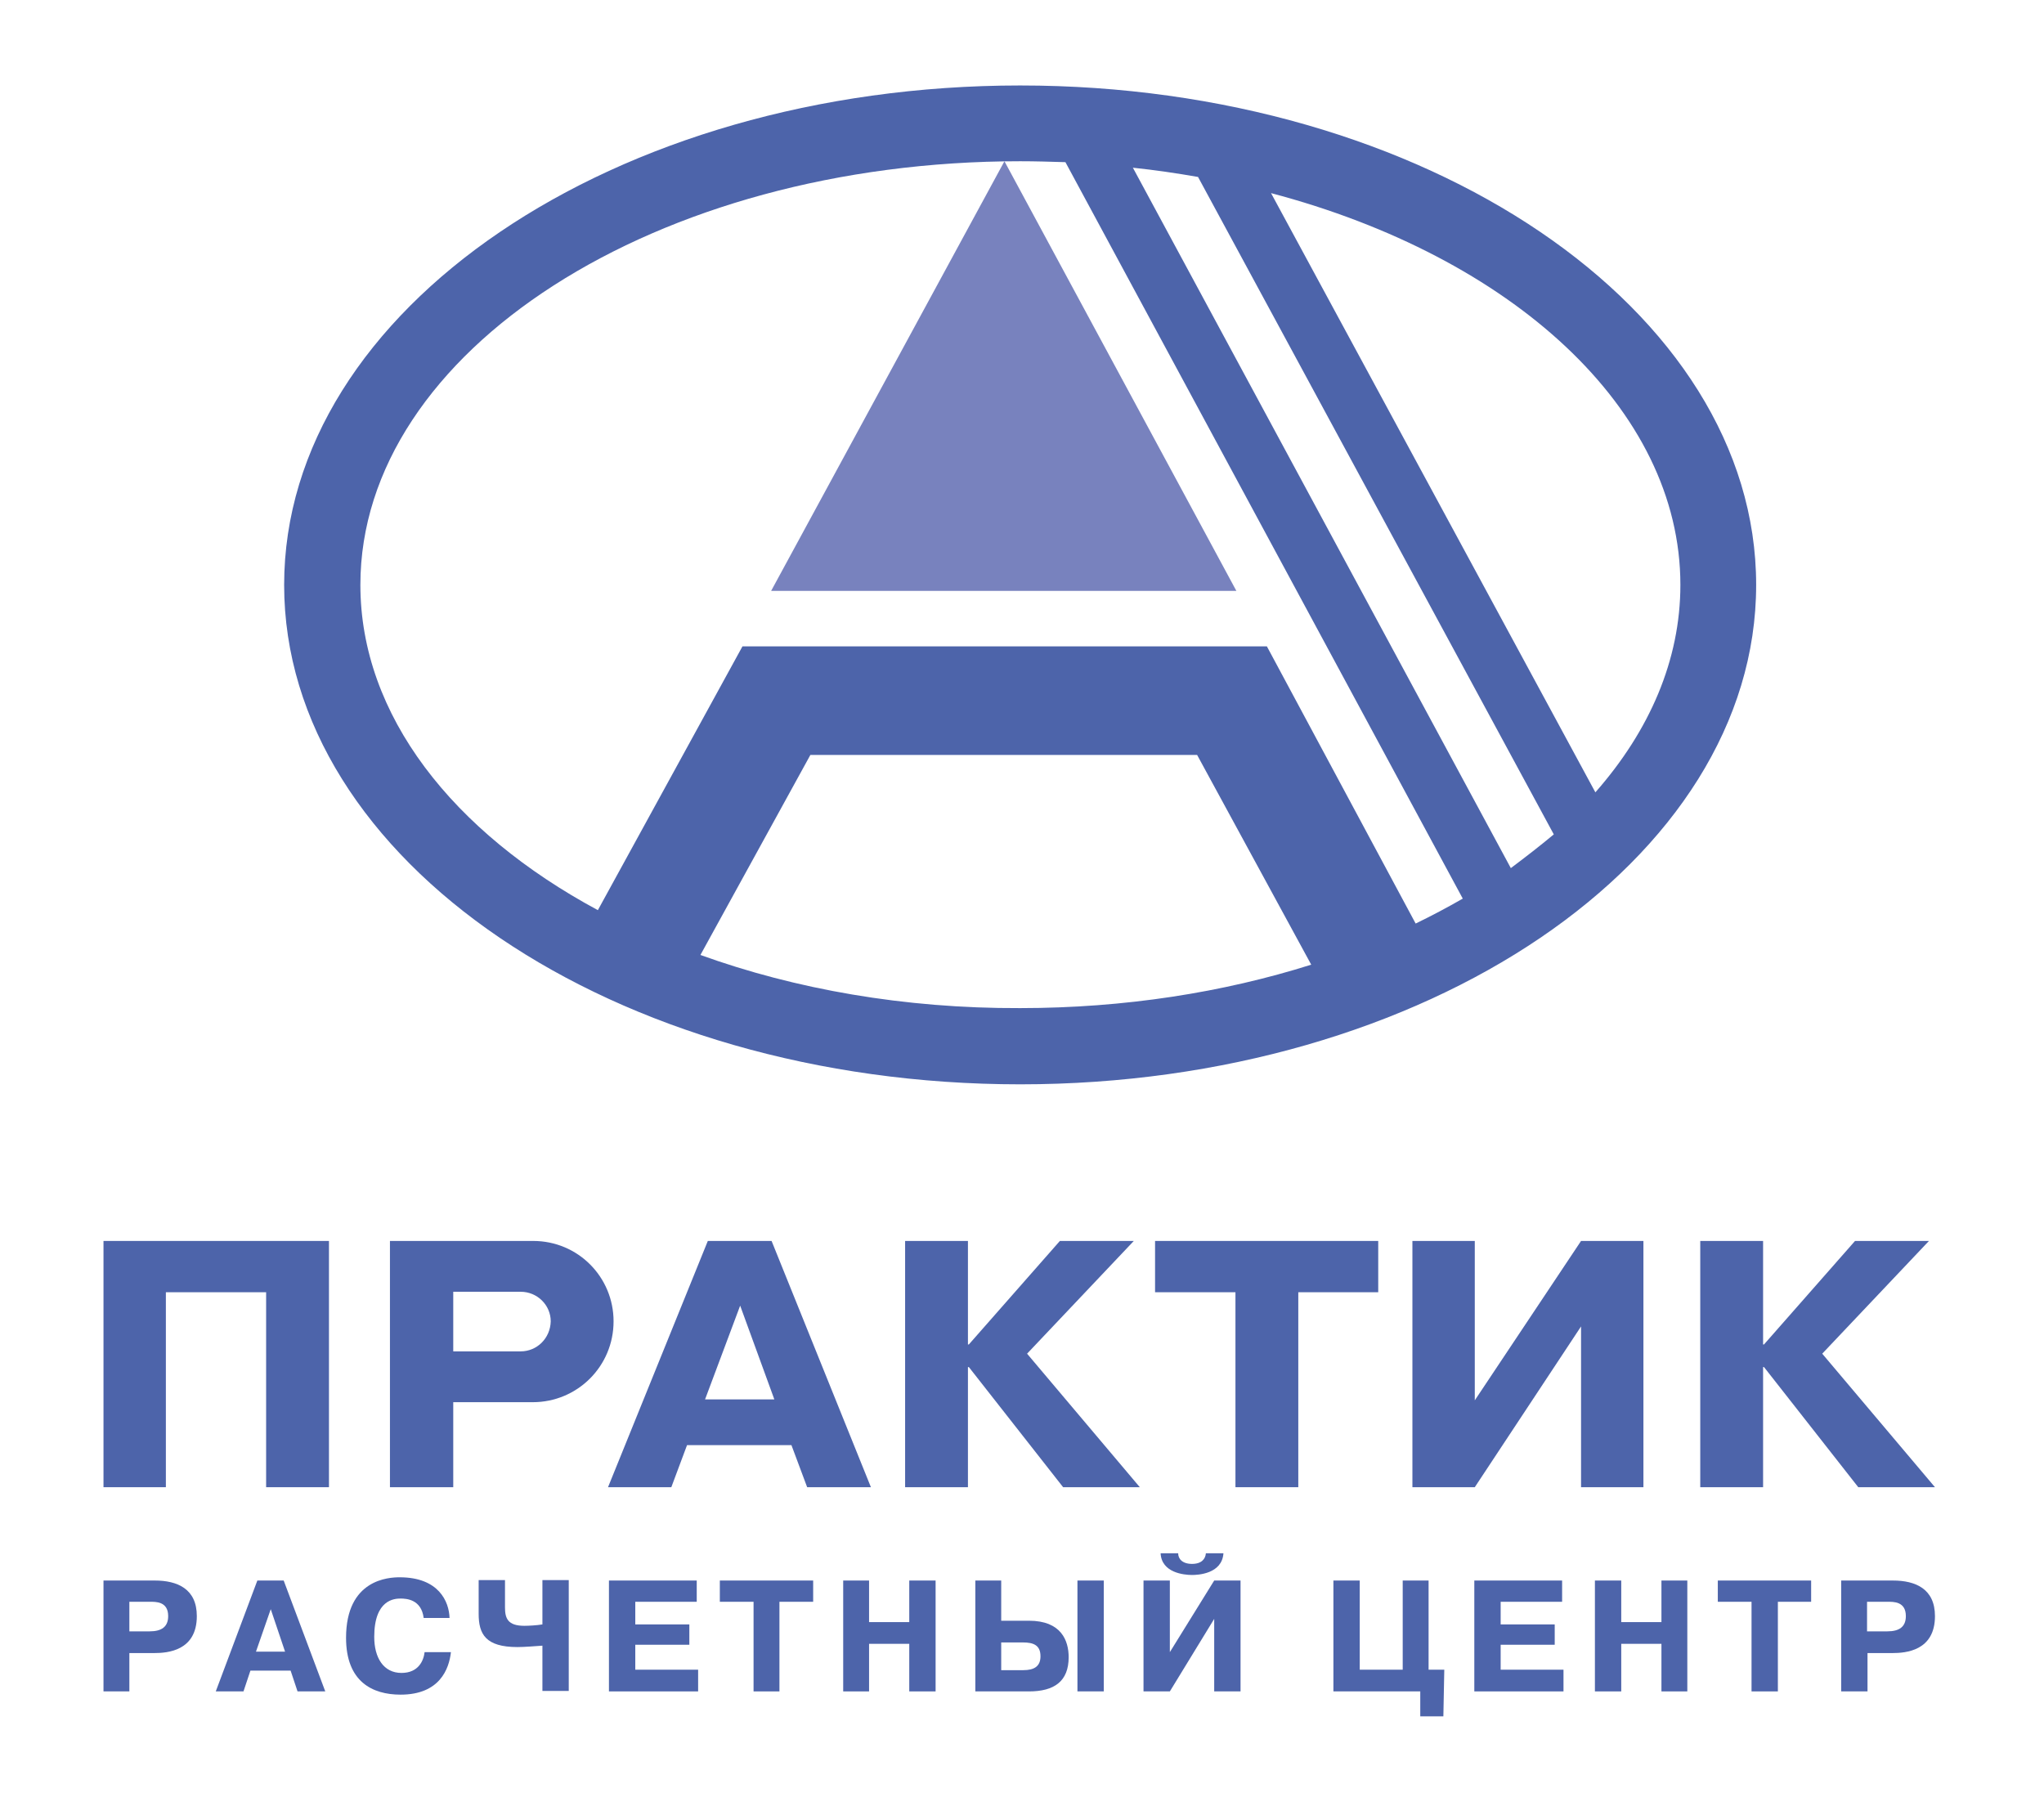
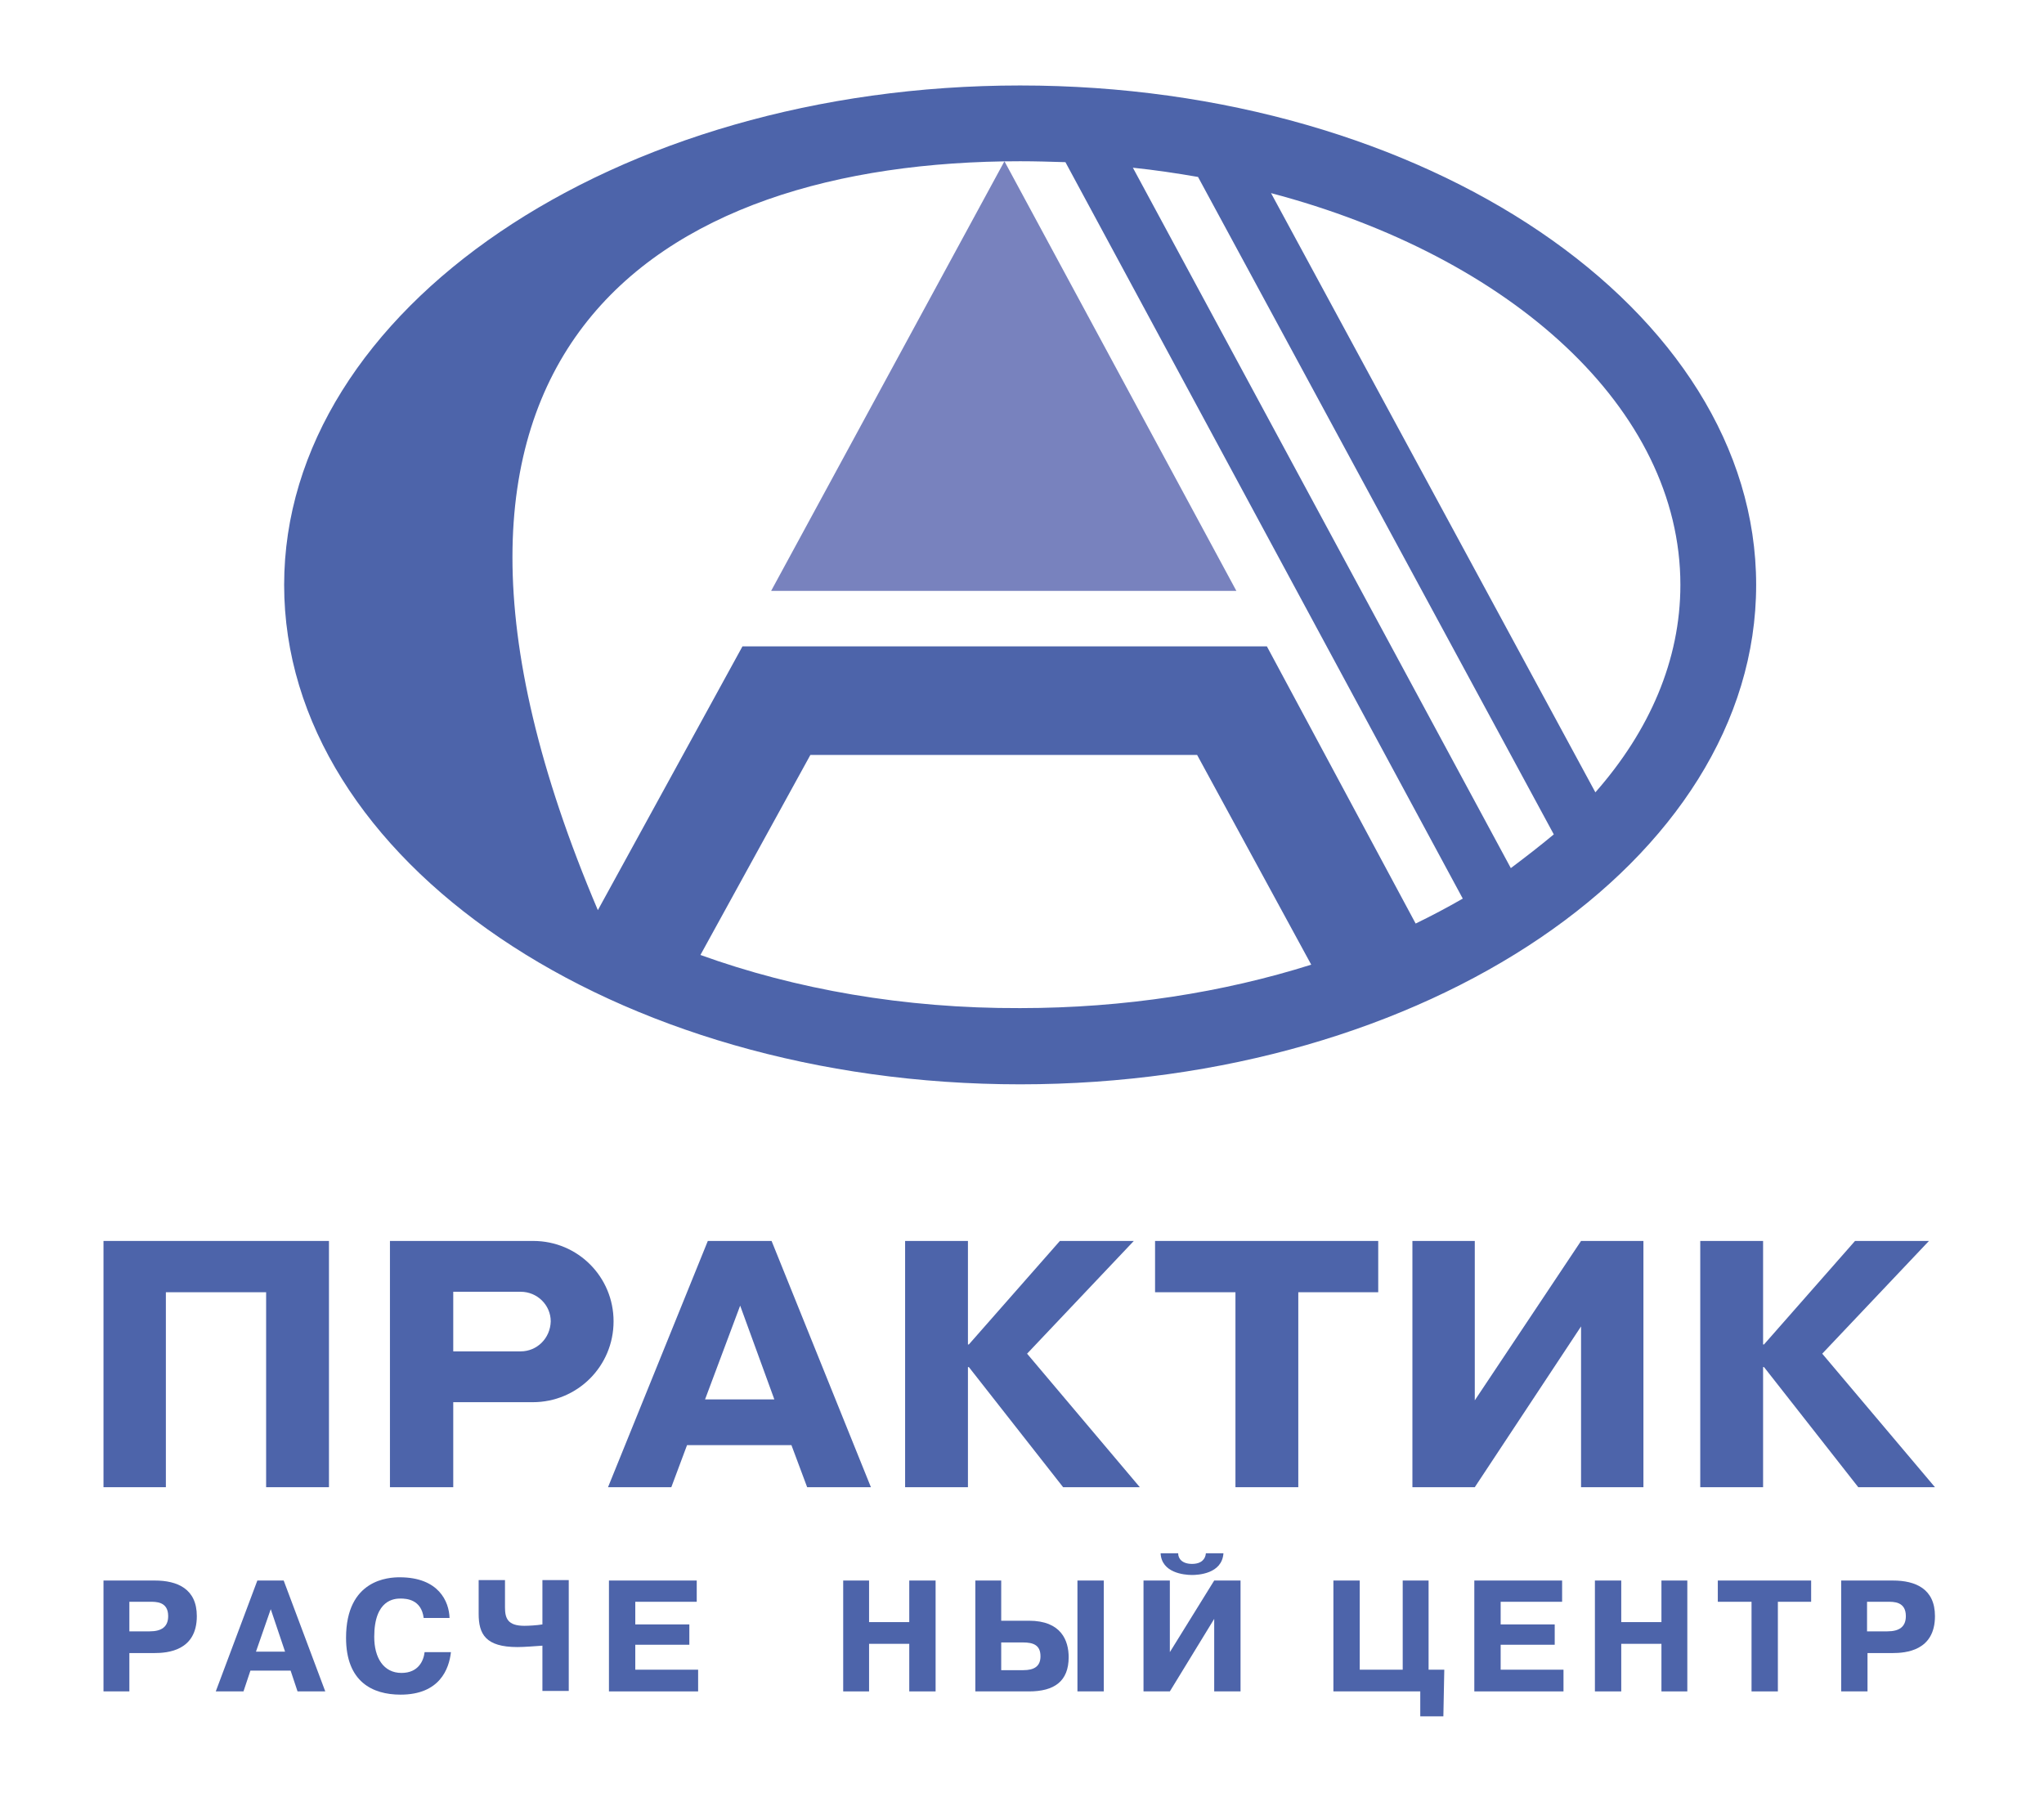
<svg xmlns="http://www.w3.org/2000/svg" version="1.1" id="Слой_1" x="0px" y="0px" viewBox="0 0 442.4 392.9" style="enable-background:new 0 0 442.4 392.9;" xml:space="preserve">
  <style type="text/css">
	.st0{fill:#4D64AA;}
	.st1{fill:#7882BE;}
	.st2{fill:none;}
</style>
-   <path class="st0" d="M220.8,18.5C133,18.5,61.5,67,61.5,126.6c0,59.6,71.4,108.1,159.3,108.1c87.8,0,159.3-48.5,159.3-108.1  C380.1,67,308.6,18.5,220.8,18.5 M151.6,206.7l23.8-43.3h83.7l24.7,45.4c-19,6-40.4,9.4-63,9.4C195.7,218.3,172.1,214.1,151.6,206.7   M306.4,199.9l-32.2-60H160.7L129.4,197C98,180.1,78,154.8,78,126.6C78,76,142,34.9,220.8,34.9c3.3,0,6.5,0.1,9.8,0.2l86,159.4  C313.3,196.4,309.9,198.2,306.4,199.9 M327,187.9L245.2,36.3c4.8,0.5,9.5,1.2,14.1,2l77,142.3C333.3,183.1,330.2,185.5,327,187.9   M345.3,171.5L275.1,41.8c51.9,13.7,88.6,46.6,88.6,84.8C363.7,142.9,357,158.2,345.3,171.5" />
+   <path class="st0" d="M220.8,18.5C133,18.5,61.5,67,61.5,126.6c0,59.6,71.4,108.1,159.3,108.1c87.8,0,159.3-48.5,159.3-108.1  C380.1,67,308.6,18.5,220.8,18.5 M151.6,206.7l23.8-43.3h83.7l24.7,45.4c-19,6-40.4,9.4-63,9.4C195.7,218.3,172.1,214.1,151.6,206.7   M306.4,199.9l-32.2-60H160.7L129.4,197C78,76,142,34.9,220.8,34.9c3.3,0,6.5,0.1,9.8,0.2l86,159.4  C313.3,196.4,309.9,198.2,306.4,199.9 M327,187.9L245.2,36.3c4.8,0.5,9.5,1.2,14.1,2l77,142.3C333.3,183.1,330.2,185.5,327,187.9   M345.3,171.5L275.1,41.8c51.9,13.7,88.6,46.6,88.6,84.8C363.7,142.9,357,158.2,345.3,171.5" />
  <polygon class="st1" points="217.4,34.9 166.9,127.9 267.6,127.9 " />
  <polygon class="st0" points="22.4,321.9 35.9,321.9 35.9,279.7 57.6,279.7 57.6,321.9 71.2,321.9 71.2,268.6 22.4,268.6 " />
  <path class="st0" d="M153.2,268.6l-21.6,53.3h13.7l3.4-9.1h22.6l3.4,9.1h13.8L167,268.6H153.2z M152.6,302.9l7.6-20.3l7.4,20.3  H152.6z" />
  <polygon class="st0" points="245.4,268.6 229.4,268.6 209.7,291 209.5,291 209.5,268.6 195.9,268.6 195.9,321.9 209.5,321.9   209.5,295.9 209.7,295.9 230.1,321.9 246.7,321.9 222.3,293 " />
  <polygon class="st0" points="250,279.7 267.4,279.7 267.4,321.9 281,321.9 281,279.7 298.3,279.7 298.3,268.6 250,268.6 " />
  <polygon class="st0" points="319.2,303.1 319.2,268.6 305.7,268.6 305.7,321.9 319.2,321.9 342.2,287.1 342.2,321.9 355.7,321.9   355.7,268.6 342.2,268.6 " />
  <polygon class="st0" points="394.4,293 417.5,268.6 401.5,268.6 381.8,291 381.6,291 381.6,268.6 368,268.6 368,321.9 381.6,321.9   381.6,295.9 381.8,295.9 402.2,321.9 418.8,321.9 " />
  <path class="st0" d="M115.4,268.6h-31v53.3h13.7v-18.4h17.2c9.7,0,17.5-7.8,17.5-17.5C132.8,276.4,125.1,268.6,115.4,268.6   M112.7,292.5H98.1v-12.9h14.6c3.6,0,6.5,2.9,6.5,6.4C119.1,289.7,116.2,292.5,112.7,292.5" />
  <path class="st0" d="M28,346.7h4.4c1.3,0,4-0.1,4,3.1c0,2.3-1.4,3.3-4,3.3H28V346.7z M22.4,342.1v24H28v-8.3h5.4  c2.9,0,9.2-0.5,9.2-8c0-5.9-4.2-7.7-9.1-7.7H22.4z" />
  <path class="st0" d="M55.4,357.5l3.2-9.2l3.1,9.2H55.4z M55.7,342.1l-9,24h6l1.5-4.5h8.7l1.5,4.5h6l-9-24H55.7z" />
  <path class="st0" d="M97.6,357.6c-0.4,3.6-2.4,9.2-10.9,9.2c-6.1,0-11.8-2.8-11.8-12.3c0-12.7,9.3-13.1,11.6-13.1  c8.5,0,10.7,5.3,10.8,8.8h-5.6c-0.5-4-3.7-4.2-5-4.2c-1.3,0-5.7,0.2-5.7,8.3c0,4.5,2,7.8,5.9,7.8c3.7,0,4.8-2.7,5-4.5H97.6z" />
  <path class="st0" d="M109.3,342.1v5.8c0,2.4,0.6,4,4.2,4c1,0,2.7-0.1,3.9-0.3v-9.6h5.7v24h-5.7v-9.8c-1.6,0.1-3.8,0.3-5.4,0.3  c-6.9,0-8.4-2.8-8.4-7.2v-7.3H109.3z" />
  <polygon class="st0" points="149.2,351.6 149.2,356 137.5,356 137.5,361.4 151.1,361.4 151.1,366.1 131.8,366.1 131.8,342.1   150.8,342.1 150.8,346.7 137.5,346.7 137.5,351.6 " />
-   <polygon class="st0" points="155.8,346.7 155.8,342.1 176,342.1 176,346.7 168.7,346.7 168.7,366.1 163.1,366.1 163.1,346.7 " />
  <polygon class="st0" points="188.1,366.1 182.5,366.1 182.5,342.1 188.1,342.1 188.1,351.1 196.8,351.1 196.8,342.1 202.5,342.1   202.5,366.1 196.8,366.1 196.8,355.8 188.1,355.8 " />
  <path class="st0" d="M216.8,355.5h4.6c2.3,0,3.8,0.6,3.8,3c0,2.2-1.4,3-3.7,3h-4.8V355.5z M216.8,342.1h-5.7v24h11.6  c5.5,0,8.6-2.2,8.6-7.4c0-3.6-1.6-7.9-8.6-7.9h-6V342.1z M233.2,366.1h5.7v-24h-5.7V366.1z" />
  <path class="st0" d="M262.8,342.1h5.7v24h-5.7v-15.7l-9.6,15.7h-5.7v-24h5.7v15.5L262.8,342.1z M255,336.2c0,1.2,0.9,2.3,3,2.3  c2.1,0,2.9-1.1,3-2.3h3.8c-0.3,4.5-5.6,4.7-6.8,4.7c-1.8,0-6.6-0.5-6.8-4.7H255z" />
  <polygon class="st0" points="303.6,361.4 303.6,342.1 309.2,342.1 309.2,361.4 312.6,361.4 312.4,371.5 307.4,371.5 307.4,366.1   288.6,366.1 288.6,342.1 294.3,342.1 294.3,361.4 " />
  <polygon class="st0" points="336.5,351.6 336.5,356 324.8,356 324.8,361.4 338.4,361.4 338.4,366.1 319.1,366.1 319.1,342.1   338.1,342.1 338.1,346.7 324.8,346.7 324.8,351.6 " />
  <polygon class="st0" points="350.9,366.1 345.2,366.1 345.2,342.1 350.9,342.1 350.9,351.1 359.6,351.1 359.6,342.1 365.2,342.1   365.2,366.1 359.6,366.1 359.6,355.8 350.9,355.8 " />
  <polygon class="st0" points="371.8,346.7 371.8,342.1 392,342.1 392,346.7 384.8,346.7 384.8,366.1 379.1,366.1 379.1,346.7 " />
  <path class="st0" d="M404.1,346.7h4.4c1.3,0,4-0.1,4,3.1c0,2.3-1.4,3.3-4,3.3h-4.4V346.7z M398.5,342.1v24h5.7v-8.3h5.4  c2.9,0,9.2-0.5,9.2-8c0-5.9-4.2-7.7-9.1-7.7H398.5z" />
-   <rect x="-151.2" class="st2" width="595.3" height="841.9" />
</svg>